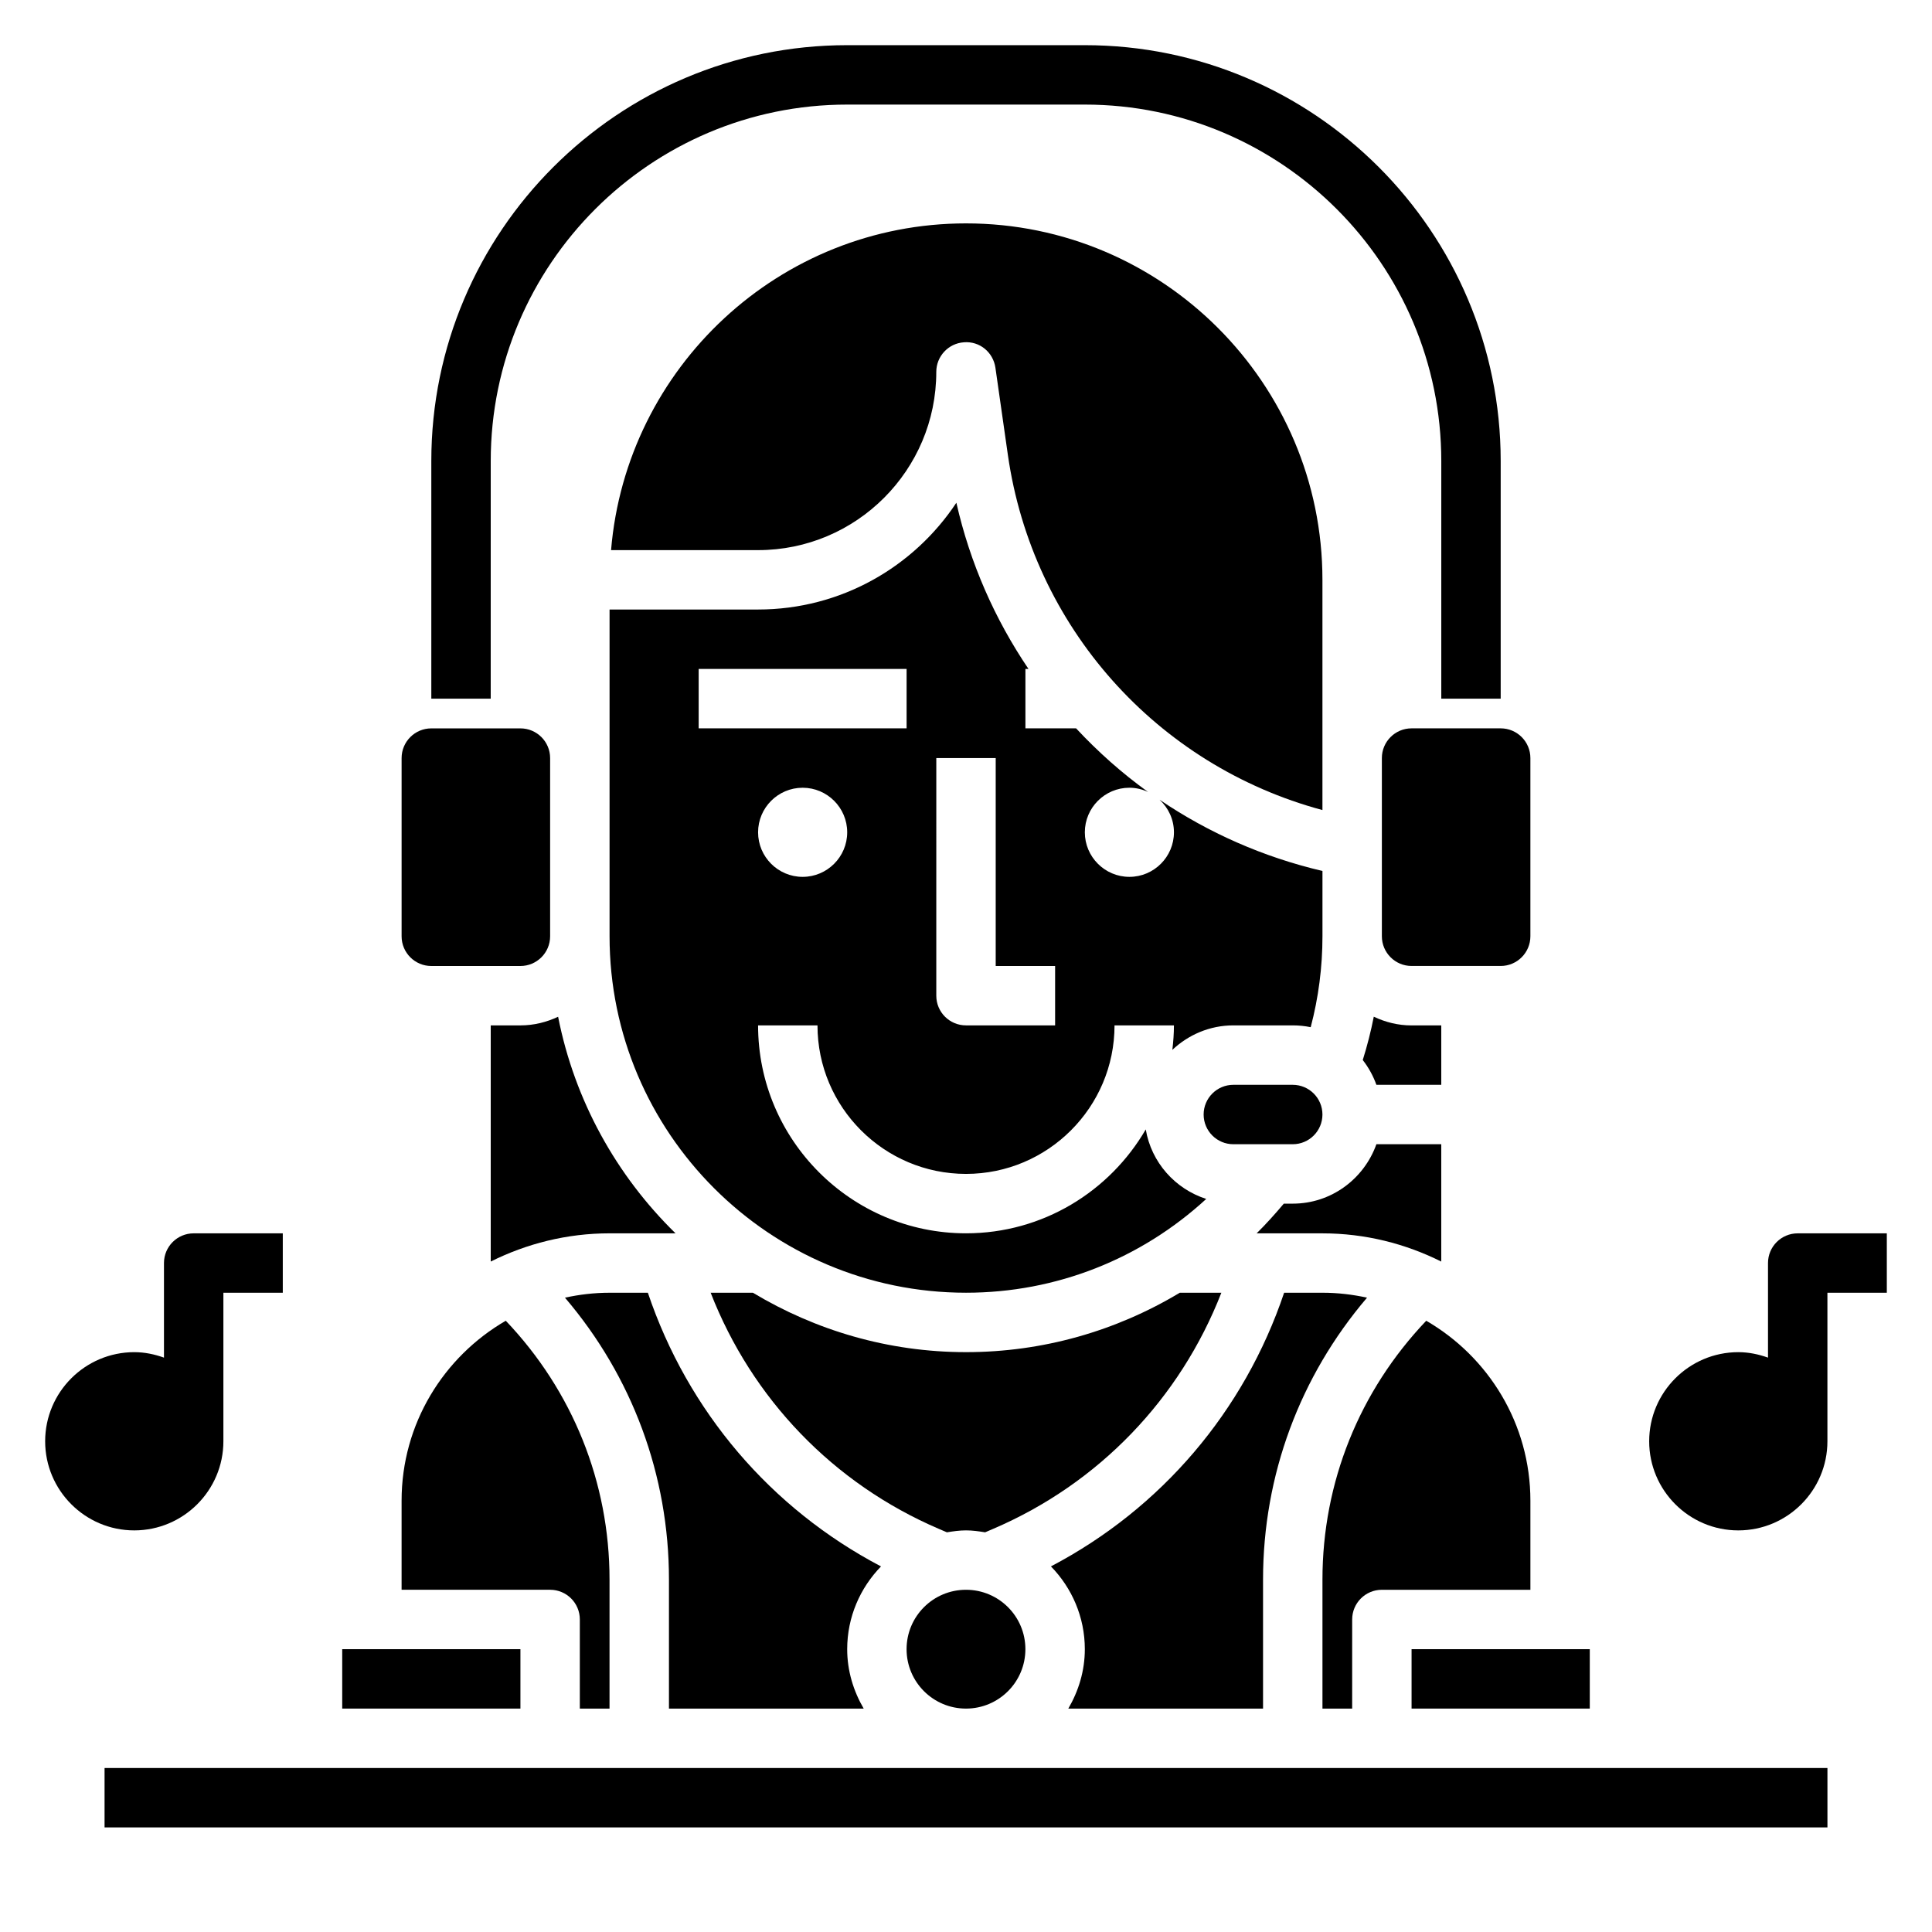
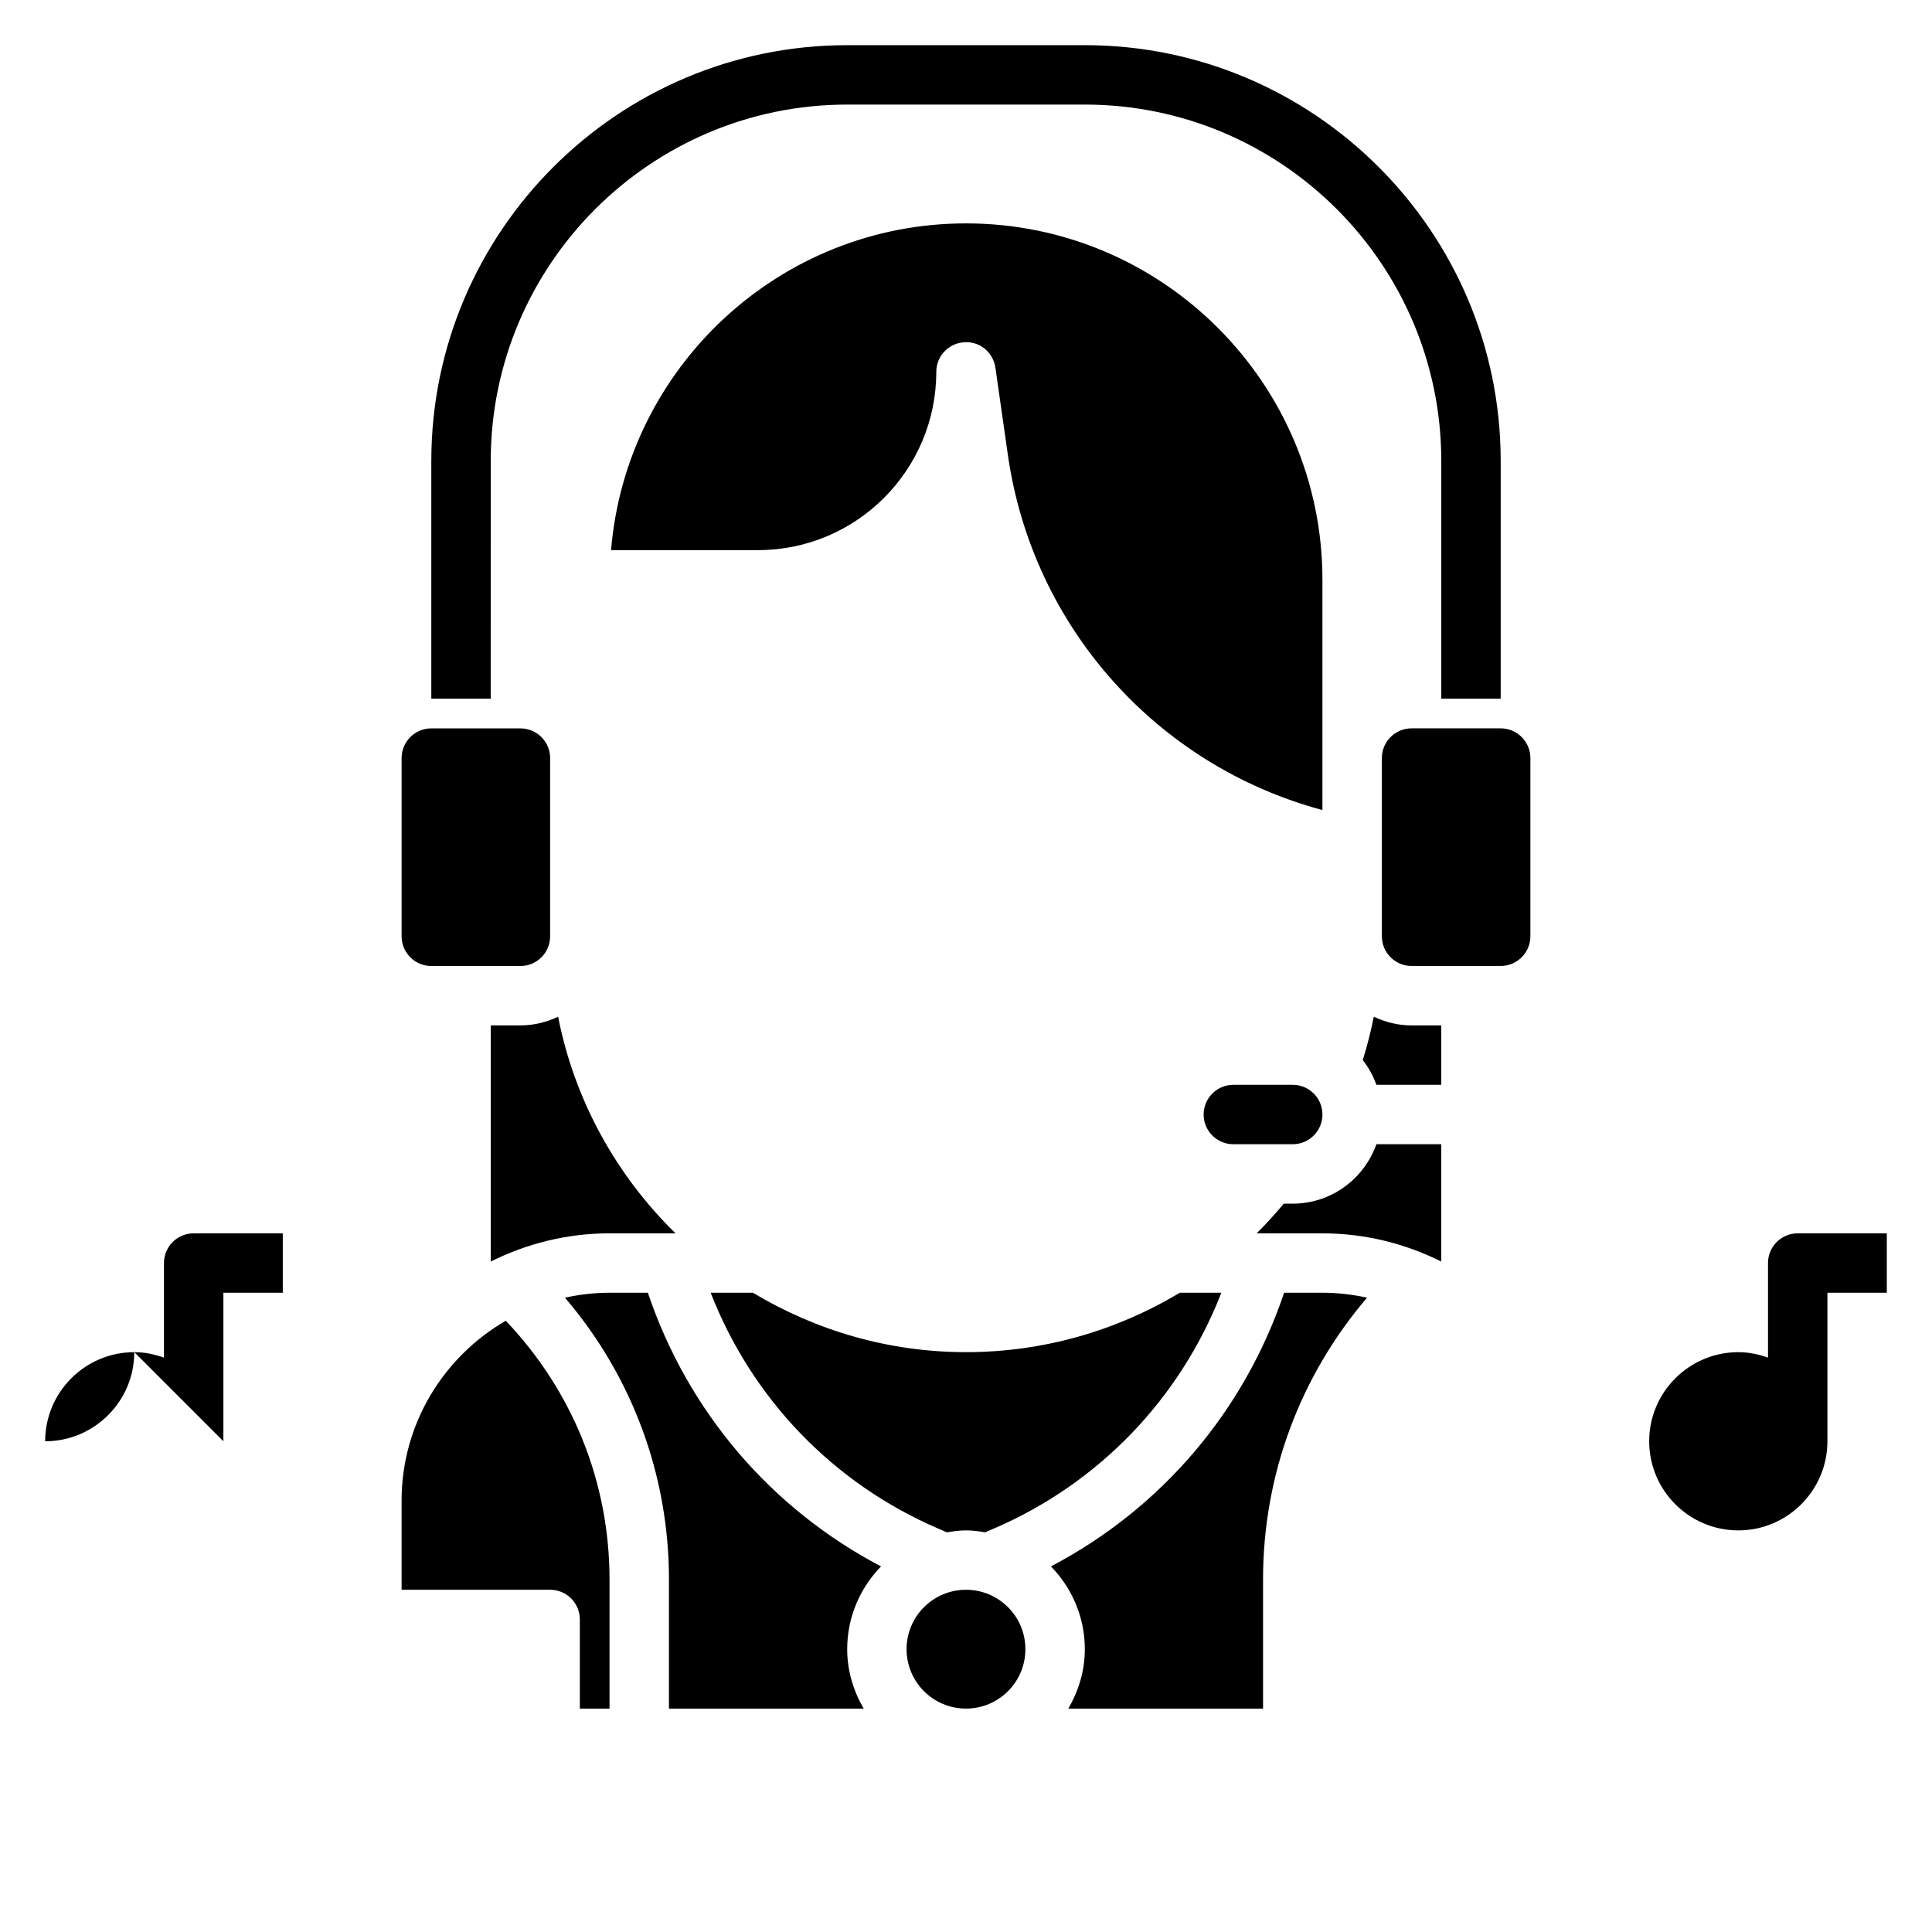
<svg xmlns="http://www.w3.org/2000/svg" fill="#000000" width="800px" height="800px" version="1.1" viewBox="144 144 512 512">
  <g>
    <path d="m274.05 266.18c0-52.09 42.375-94.465 94.465-94.465h62.977c52.09 0 94.465 42.375 94.465 94.465v62.977h15.742v-62.977c0-60.773-49.438-110.21-110.21-110.21h-62.977c-60.773 0-110.21 49.438-110.21 110.21v62.977h15.742z" />
-     <path d="m502.34 573.18c0-4.352 3.519-7.871 7.871-7.871h39.359v-23.617c0-20.363-11.133-38.141-27.605-47.68-17.707 18.602-27.5 42.824-27.5 68.594v34.191h7.871z" />
    <path d="m415.74 581.05c0 8.695-7.047 15.746-15.742 15.746s-15.746-7.051-15.746-15.746c0-8.695 7.051-15.742 15.746-15.742s15.742 7.047 15.742 15.742" />
-     <path d="m305.54 344.89v47.23c0 52.09 42.375 94.465 94.465 94.465 23.945 0 46.383-8.98 63.66-24.852-8.273-2.668-14.547-9.691-16.027-18.422-9.551 16.43-27.301 27.531-47.633 27.531-30.379 0-55.105-24.727-55.105-55.105h15.742c0 21.703 17.656 39.359 39.359 39.359s39.359-17.656 39.359-39.359h15.742c0 2.195-0.164 4.352-0.418 6.488 4.242-3.992 9.902-6.488 16.168-6.488h15.742c1.629 0 3.219 0.164 4.754 0.48 2.062-7.824 3.117-15.895 3.117-24.098v-17.301c-15.727-3.684-30.285-10.156-43.172-18.887 2.332 2.16 3.812 5.219 3.812 8.637 0 6.512-5.297 11.809-11.809 11.809-6.508 0-11.805-5.297-11.805-11.809s5.297-11.809 11.809-11.809c1.762 0 3.426 0.418 4.938 1.117-6.918-4.977-13.281-10.652-19.074-16.863l-13.418 0.004v-15.742h0.812c-8.902-13.152-15.484-28.016-19.113-44.043-11.289 17.039-30.625 28.297-52.547 28.297h-39.359zm86.59 0h15.742v55.105h15.742v15.742h-23.617c-4.352 0-7.871-3.519-7.871-7.871zm-35.422 31.488c-6.512 0-11.809-5.297-11.809-11.809s5.297-11.809 11.809-11.809 11.809 5.297 11.809 11.809-5.301 11.809-11.809 11.809zm-27.555-55.105h55.105v15.742h-55.105z" />
    <path d="m281.92 415.74h-7.871v62.582c9.5-4.738 20.168-7.477 31.488-7.477h17.484c-15.625-15.281-26.734-35.133-31.117-57.395-3.043 1.43-6.402 2.289-9.984 2.289z" />
    <path d="m315.69 486.59h-10.152c-4.062 0-8.004 0.473-11.816 1.309 17.789 20.844 27.559 47.012 27.559 74.711v34.191h51.609c-2.707-4.652-4.375-9.984-4.375-15.746 0-8.535 3.441-16.262 8.965-21.938-29.23-15.344-51.207-41.125-61.789-72.527z" />
    <path d="m525.95 431.49v-15.742h-7.871c-3.59 0-6.965-0.867-10.012-2.312-0.762 3.883-1.738 7.707-2.922 11.484 1.535 1.969 2.754 4.164 3.613 6.566l17.191-0.004z" />
    <path d="m494.46 439.36c0-4.344-3.527-7.871-7.871-7.871h-15.742c-4.344 0-7.871 3.527-7.871 7.871s3.527 7.871 7.871 7.871h15.742c4.348 0 7.871-3.527 7.871-7.871z" />
    <path d="m400 203.2c-49.438 0-90.039 38.18-94.062 86.594l38.957-0.004c26.047 0 47.23-21.184 47.23-47.23 0-4.125 3.188-7.559 7.312-7.848 4.203-0.348 7.762 2.652 8.359 6.731l3.297 23.082c6.516 45.594 39.5 82.363 83.367 94.148v-61.008c0-52.09-42.375-94.465-94.461-94.465z" />
-     <path d="m171.71 612.54h456.58v15.742h-456.58z" />
    <path d="m467.67 486.59h-11.02c-16.871 10.141-36.289 15.742-56.648 15.742-20.656 0-39.934-5.816-56.473-15.742h-11.195c10.926 28.062 32.465 50.57 60.465 62.574l2.141 0.914c1.66-0.266 3.328-0.512 5.062-0.512 1.73 0 3.402 0.242 5.062 0.512l2.148-0.922c27.992-11.996 49.527-34.5 60.457-62.566z" />
    <path d="m486.59 462.98h-2.371c-2.305 2.738-4.684 5.391-7.203 7.871h17.445c11.32 0 21.988 2.731 31.488 7.477v-31.094h-17.191c-3.258 9.141-11.918 15.746-22.168 15.746z" />
-     <path d="m234.69 581.05h47.23v15.742h-47.23z" />
-     <path d="m518.08 581.05h47.23v15.742h-47.23z" />
    <path d="m478.72 596.8v-34.188c0-27.703 9.77-53.867 27.559-74.715-3.809-0.836-7.754-1.309-11.816-1.309h-10.156c-10.578 31.41-32.566 57.184-61.797 72.523 5.539 5.68 8.98 13.41 8.98 21.941 0 5.762-1.668 11.09-4.375 15.742z" />
    <path d="m518.08 337.02c-4.344 0-7.871 3.527-7.871 7.871v47.23c0 4.344 3.527 7.871 7.871 7.871h23.617c4.344 0 7.871-3.527 7.871-7.871v-47.23c0-4.344-3.527-7.871-7.871-7.871z" />
    <path d="m297.66 573.18v23.617h7.871v-34.188c0-25.773-9.793-50.004-27.496-68.598-16.469 9.539-27.609 27.312-27.609 47.68v23.617h39.359c4.356 0 7.875 3.516 7.875 7.871z" />
    <path d="m258.3 400h23.617c4.344 0 7.871-3.527 7.871-7.871v-47.23c0-4.344-3.527-7.871-7.871-7.871h-23.617c-4.344 0-7.871 3.527-7.871 7.871v47.23c0 4.344 3.527 7.871 7.871 7.871z" />
    <path d="m620.41 470.85c-4.352 0-7.871 3.519-7.871 7.871v25.066c-2.473-0.883-5.102-1.449-7.871-1.449-13.02 0-23.617 10.598-23.617 23.617s10.598 23.617 23.617 23.617 23.617-10.598 23.617-23.617v-39.359h15.742v-15.742z" />
-     <path d="m203.2 525.95v-39.359h15.742v-15.742h-23.617c-4.352 0-7.871 3.519-7.871 7.871v25.066c-2.473-0.883-5.102-1.449-7.871-1.449-13.02 0-23.617 10.598-23.617 23.617s10.598 23.617 23.617 23.617c13.02-0.004 23.617-10.598 23.617-23.621z" />
+     <path d="m203.2 525.95v-39.359h15.742v-15.742h-23.617c-4.352 0-7.871 3.519-7.871 7.871v25.066c-2.473-0.883-5.102-1.449-7.871-1.449-13.02 0-23.617 10.598-23.617 23.617c13.02-0.004 23.617-10.598 23.617-23.621z" />
  </g>
</svg>